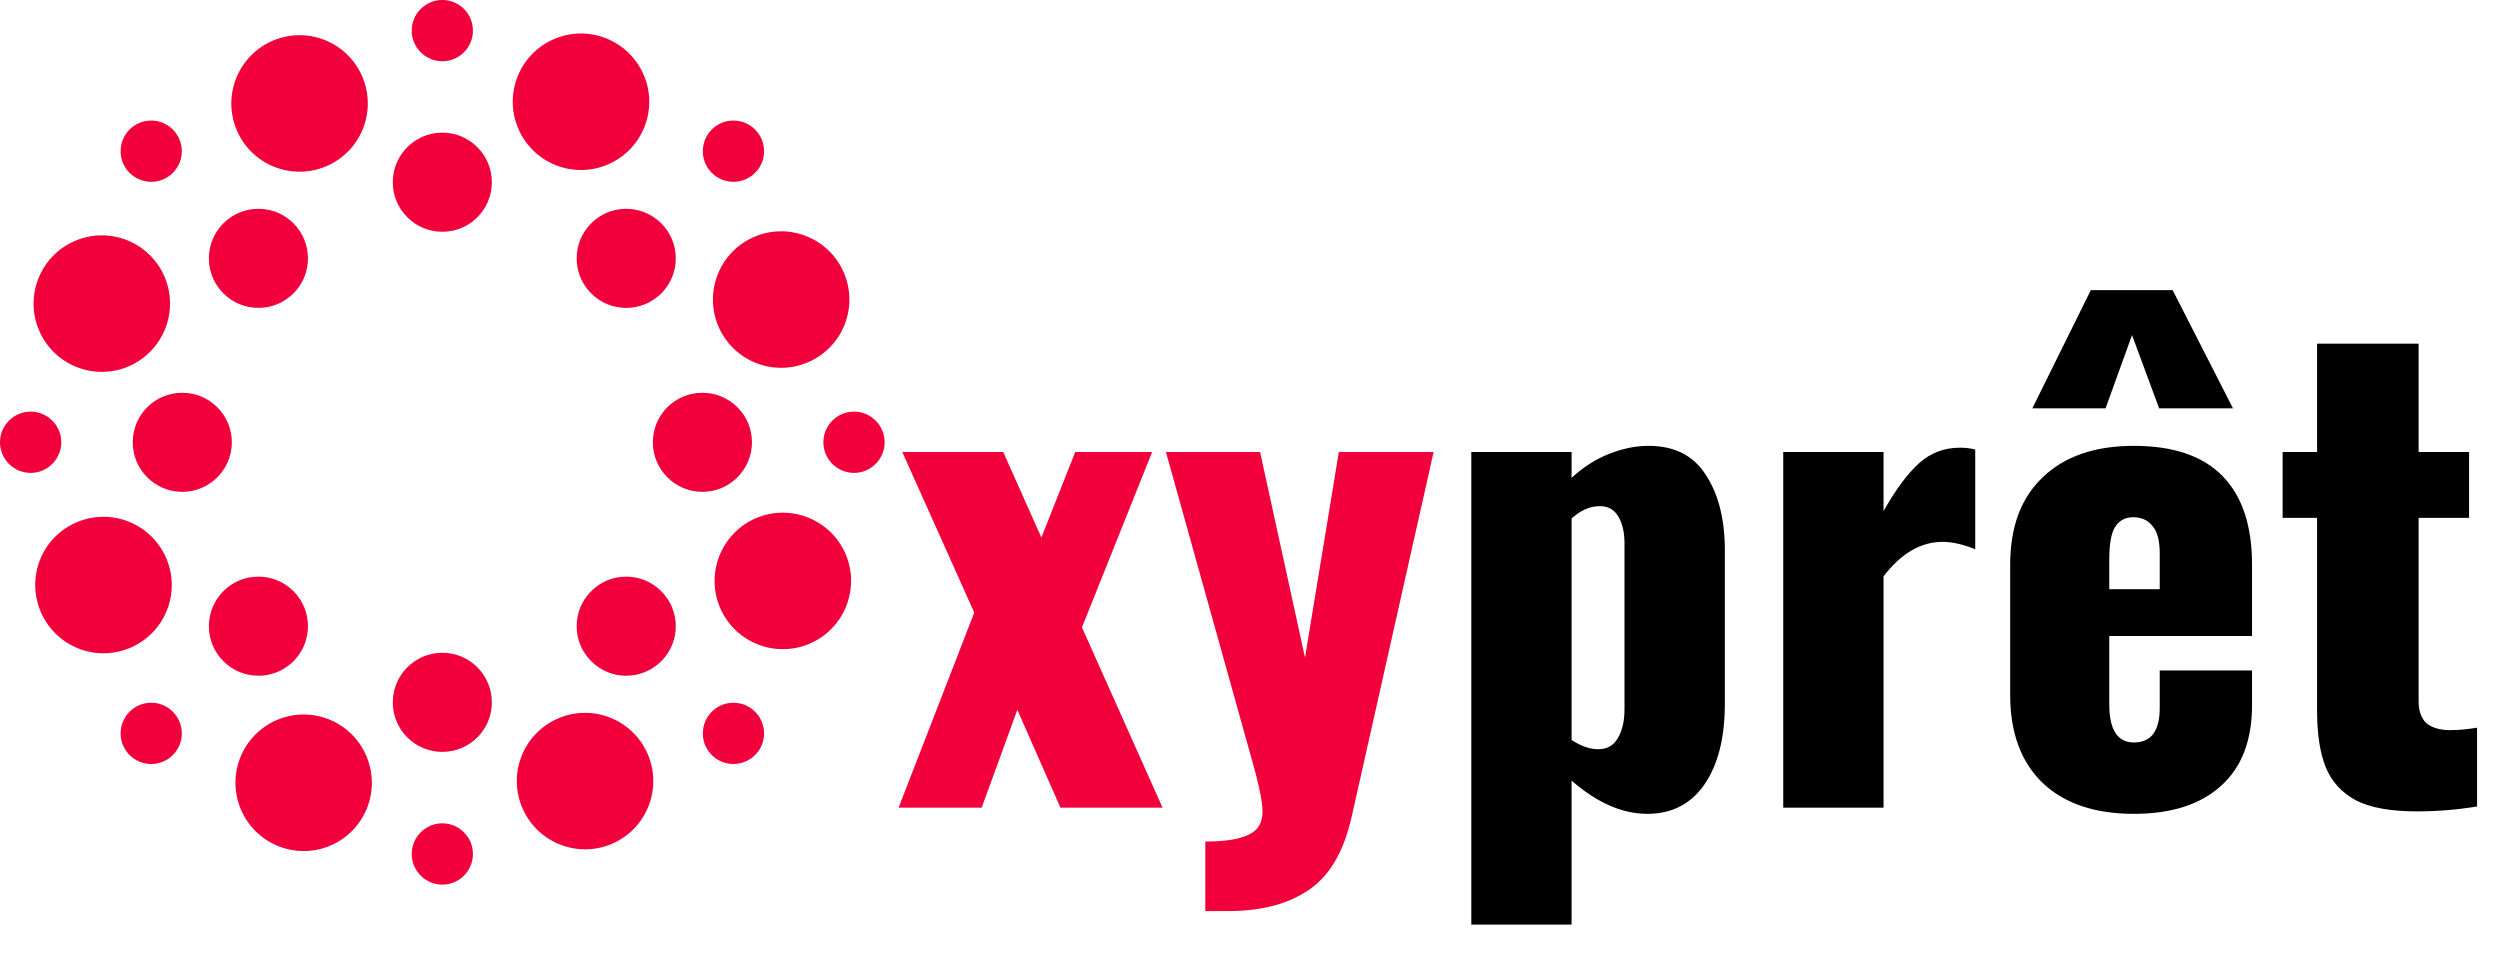
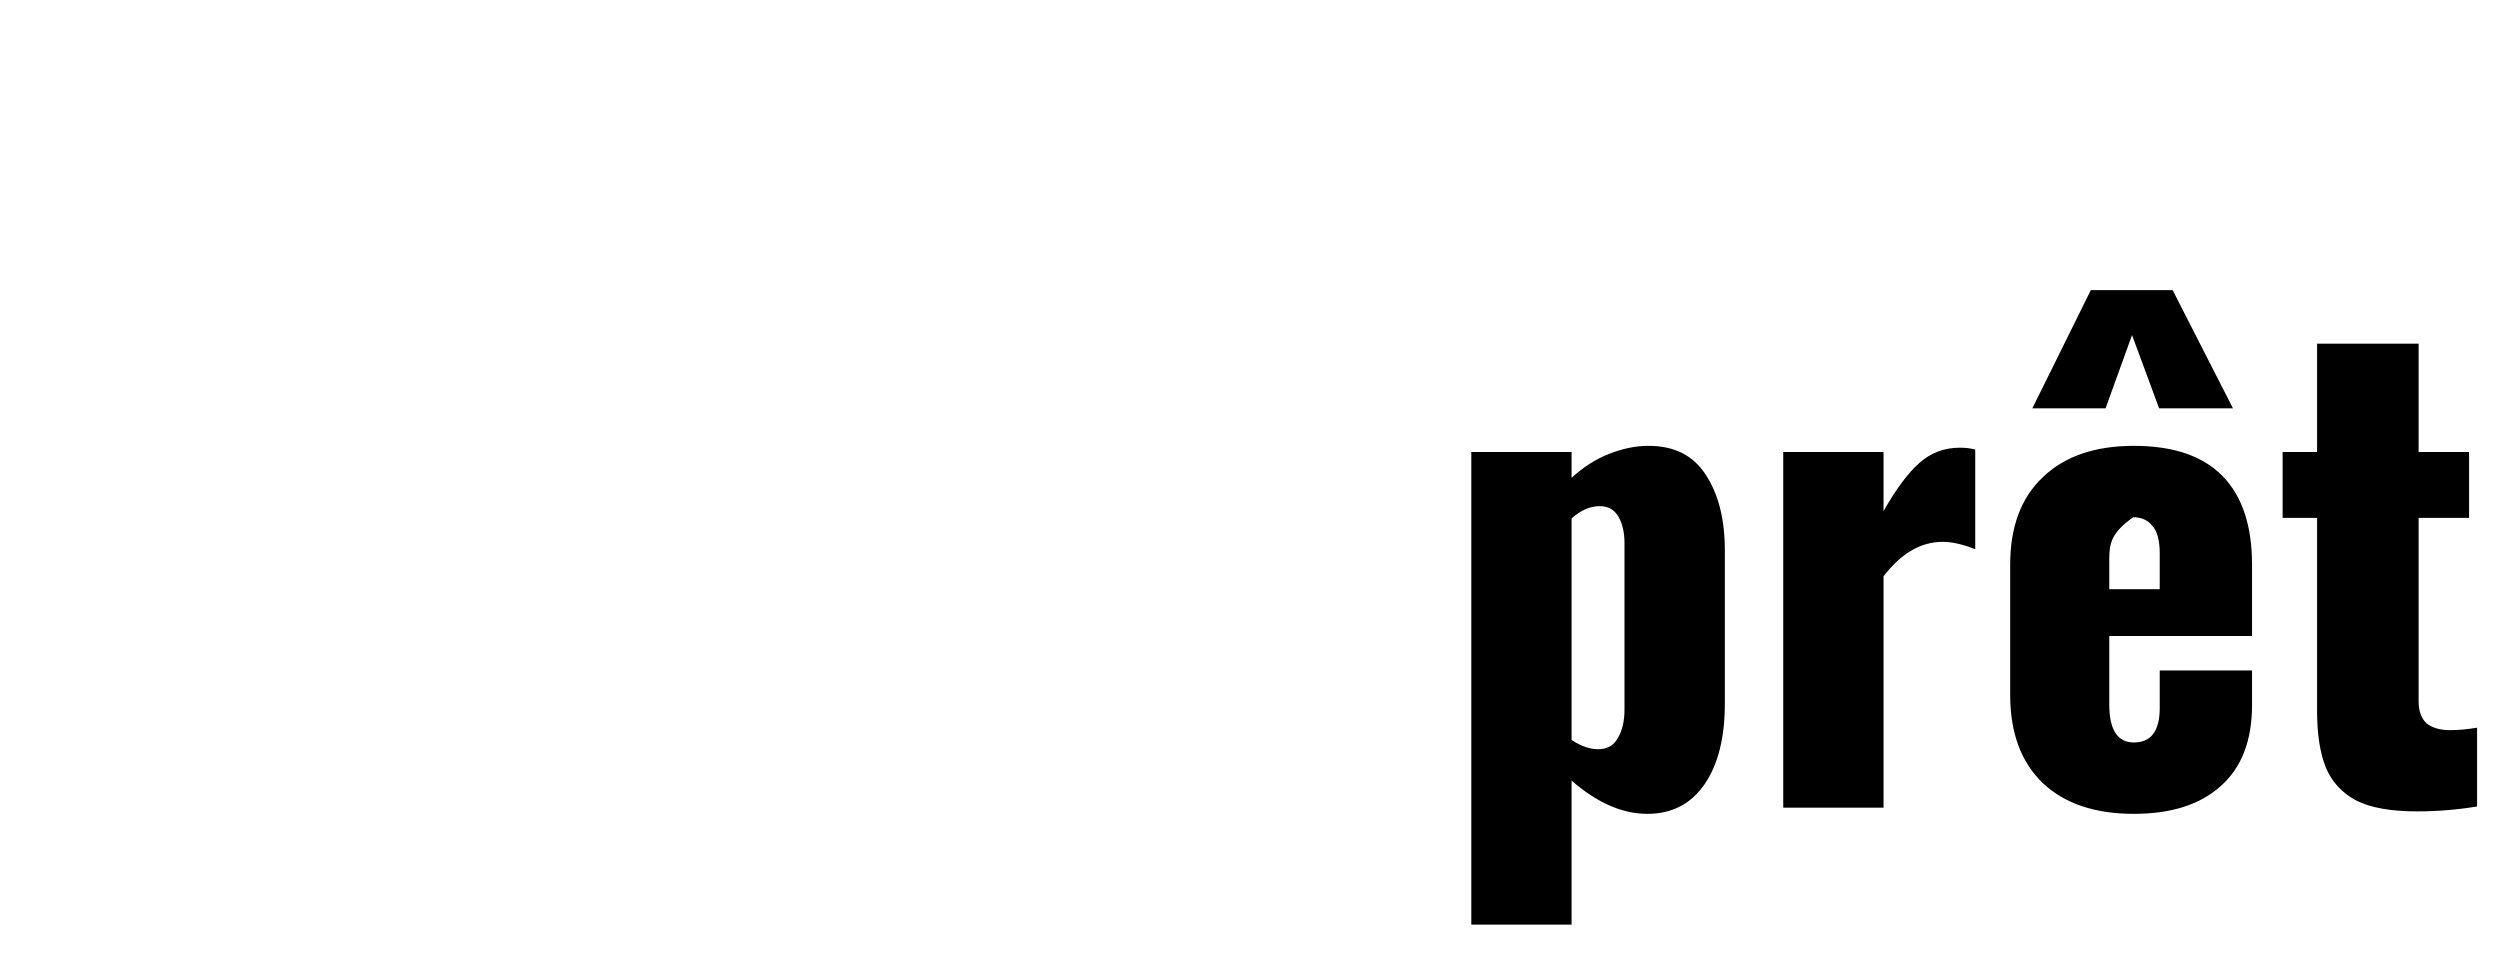
<svg xmlns="http://www.w3.org/2000/svg" width="65" height="25" viewBox="0 0 65 25" fill="none">
-   <path d="M25.331 15.928L23.459 11.752H26.084L27.076 13.976L27.956 11.752H29.956L28.131 16.312L30.227 21H27.572L26.451 18.456L25.523 21H23.363L25.331 15.928ZM31.338 21.88C31.85 21.88 32.223 21.821 32.458 21.704C32.703 21.597 32.826 21.395 32.826 21.096C32.826 20.829 32.714 20.312 32.49 19.544L30.314 11.752H32.762L33.93 17.096L34.81 11.752H37.274L35.146 21.224C34.943 22.131 34.575 22.765 34.042 23.128C33.508 23.501 32.804 23.688 31.93 23.688H31.338V21.88Z" fill="#F1003B" />
-   <path d="M38.254 11.752H40.861V12.424C41.16 12.147 41.486 11.939 41.837 11.8C42.19 11.661 42.531 11.592 42.861 11.592C43.533 11.592 44.029 11.843 44.349 12.344C44.68 12.845 44.846 13.501 44.846 14.312V18.296C44.846 19.181 44.669 19.88 44.318 20.392C43.965 20.904 43.469 21.16 42.83 21.16C42.179 21.16 41.523 20.872 40.861 20.296V24.04H38.254V11.752ZM41.55 19.48C41.784 19.48 41.955 19.384 42.062 19.192C42.179 19 42.237 18.749 42.237 18.44V14.12C42.237 13.843 42.184 13.613 42.078 13.432C41.971 13.251 41.811 13.16 41.597 13.16C41.342 13.16 41.096 13.267 40.861 13.48V19.24C41.107 19.4 41.336 19.48 41.55 19.48ZM46.364 11.752H48.972V13.288C49.292 12.723 49.601 12.307 49.9 12.04C50.198 11.773 50.55 11.64 50.956 11.64C51.105 11.64 51.238 11.656 51.356 11.688V14.28C51.036 14.152 50.753 14.088 50.508 14.088C49.942 14.088 49.43 14.387 48.972 14.984V21H46.364V11.752ZM55.481 21.16C54.467 21.16 53.678 20.893 53.113 20.36C52.547 19.816 52.265 19.053 52.265 18.072V14.68C52.265 13.699 52.547 12.941 53.113 12.408C53.678 11.864 54.467 11.592 55.481 11.592C56.505 11.592 57.273 11.853 57.785 12.376C58.297 12.899 58.553 13.667 58.553 14.68V16.536H54.841V18.312C54.841 18.973 55.054 19.304 55.481 19.304C55.929 19.304 56.153 19.005 56.153 18.408V17.432H58.553V18.328C58.553 19.256 58.281 19.96 57.737 20.44C57.203 20.92 56.451 21.16 55.481 21.16ZM56.153 15.32V14.392C56.153 14.051 56.089 13.811 55.961 13.672C55.843 13.523 55.678 13.448 55.465 13.448C55.262 13.448 55.107 13.528 55.001 13.688C54.894 13.848 54.841 14.131 54.841 14.536V15.32H56.153ZM54.361 7.544H56.489L58.057 10.616H56.137L55.433 8.712L54.745 10.616H52.841L54.361 7.544ZM62.836 21.096C62.154 21.096 61.626 21 61.252 20.808C60.879 20.605 60.618 20.317 60.468 19.944C60.319 19.571 60.244 19.085 60.244 18.488V13.464H59.348V11.752H60.244V8.936H62.884V11.752H64.196V13.464H62.884V18.232C62.884 18.488 62.954 18.68 63.092 18.808C63.242 18.925 63.444 18.984 63.7 18.984C63.914 18.984 64.148 18.963 64.404 18.92V20.968C63.892 21.053 63.37 21.096 62.836 21.096Z" fill="black" />
-   <path d="M21.641 12.061C21.33 11.75 21.33 11.247 21.641 10.937C21.953 10.624 22.457 10.624 22.767 10.937C23.078 11.247 23.078 11.75 22.767 12.061C22.457 12.374 21.953 12.374 21.641 12.061ZM18.273 19.069C18.273 18.629 18.629 18.271 19.069 18.271C19.508 18.271 19.866 18.629 19.866 19.069C19.866 19.508 19.508 19.864 19.069 19.864C18.629 19.864 18.273 19.508 18.273 19.069ZM10.939 21.641C11.247 21.328 11.753 21.328 12.063 21.641C12.374 21.951 12.374 22.454 12.063 22.767C11.753 23.078 11.247 23.078 10.939 22.767C10.626 22.454 10.626 21.951 10.939 21.641ZM3.932 18.271C4.371 18.271 4.727 18.629 4.727 19.069C4.727 19.508 4.371 19.864 3.932 19.864C3.492 19.864 3.136 19.508 3.136 19.069C3.136 18.629 3.492 18.271 3.932 18.271ZM1.359 10.937C1.672 11.247 1.672 11.75 1.359 12.061C1.049 12.374 0.546 12.374 0.233 12.061C-0.078 11.75 -0.078 11.247 0.233 10.937C0.546 10.624 1.049 10.624 1.359 10.937ZM4.727 3.932C4.727 4.371 4.371 4.727 3.932 4.727C3.492 4.727 3.136 4.371 3.136 3.932C3.136 3.492 3.492 3.134 3.932 3.134C4.371 3.134 4.727 3.492 4.727 3.932ZM12.063 1.359C11.753 1.67 11.247 1.67 10.939 1.359C10.626 1.049 10.626 0.543 10.939 0.233C11.247 -0.078 11.753 -0.078 12.063 0.233C12.374 0.543 12.374 1.049 12.063 1.359ZM19.069 4.727C18.629 4.727 18.273 4.371 18.273 3.932C18.273 3.492 18.629 3.134 19.069 3.134C19.508 3.134 19.866 3.492 19.866 3.932C19.866 4.371 19.508 4.727 19.069 4.727ZM7.63 7.628C7.127 8.131 6.311 8.131 5.808 7.628C5.305 7.127 5.305 6.309 5.808 5.806C6.311 5.303 7.127 5.303 7.63 5.806C8.133 6.309 8.133 7.127 7.63 7.628ZM7.63 15.37C8.133 15.873 8.133 16.689 7.63 17.192C7.127 17.695 6.311 17.695 5.808 17.192C5.305 16.689 5.305 15.873 5.808 15.37C6.311 14.867 7.127 14.867 7.63 15.37ZM17.192 17.192C16.689 17.695 15.873 17.695 15.372 17.192C14.867 16.689 14.867 15.873 15.372 15.37C15.873 14.867 16.689 14.867 17.192 15.37C17.697 15.873 17.697 16.689 17.192 17.192ZM6.028 11.499C6.028 12.21 5.45 12.788 4.738 12.788C4.027 12.788 3.451 12.21 3.451 11.499C3.451 10.787 4.027 10.212 4.738 10.212C5.45 10.212 6.028 10.787 6.028 11.499ZM19.551 11.499C19.551 12.21 18.973 12.788 18.262 12.788C17.55 12.788 16.974 12.21 16.974 11.499C16.974 10.787 17.55 10.212 18.262 10.212C18.973 10.212 19.551 10.787 19.551 11.499ZM11.501 16.972C12.213 16.972 12.788 17.55 12.788 18.262C12.788 18.973 12.213 19.549 11.501 19.549C10.79 19.549 10.212 18.973 10.212 18.262C10.212 17.55 10.79 16.972 11.501 16.972ZM11.501 3.449C12.213 3.449 12.788 4.027 12.788 4.738C12.788 5.45 12.213 6.026 11.501 6.026C10.79 6.026 10.212 5.45 10.212 4.738C10.212 4.027 10.79 3.449 11.501 3.449ZM17.192 5.806C17.697 6.309 17.697 7.127 17.192 7.63C16.689 8.131 15.873 8.131 15.372 7.63C14.867 7.127 14.867 6.309 15.372 5.806C15.873 5.303 16.689 5.303 17.192 5.806ZM9.432 3.358C9.063 4.267 8.027 4.702 7.12 4.333C6.211 3.963 5.776 2.928 6.146 2.021C6.515 1.114 7.551 0.677 8.457 1.046C9.366 1.416 9.801 2.452 9.432 3.358ZM4.283 7.206C4.661 8.108 4.237 9.149 3.335 9.529C2.433 9.91 1.393 9.486 1.012 8.582C0.632 7.68 1.056 6.64 1.96 6.259C2.862 5.878 3.902 6.302 4.283 7.206ZM3.36 13.568C4.267 13.938 4.704 14.973 4.335 15.88C3.966 16.786 2.93 17.224 2.023 16.854C1.114 16.485 0.679 15.449 1.046 14.54C1.416 13.634 2.454 13.199 3.36 13.568ZM7.206 18.717C8.108 18.336 9.151 18.76 9.529 19.665C9.91 20.567 9.486 21.607 8.584 21.988C7.68 22.368 6.642 21.945 6.261 21.04C5.881 20.138 6.304 19.098 7.206 18.717ZM13.568 19.64C13.938 18.733 14.973 18.296 15.88 18.665C16.788 19.035 17.224 20.07 16.854 20.977C16.485 21.886 15.449 22.321 14.543 21.951C13.636 21.582 13.199 20.546 13.568 19.64ZM18.719 15.794C18.339 14.889 18.762 13.851 19.665 13.468C20.569 13.09 21.609 13.514 21.99 14.416C22.368 15.32 21.944 16.358 21.042 16.739C20.14 17.119 19.1 16.696 18.719 15.794ZM19.642 9.432C18.733 9.063 18.298 8.027 18.667 7.12C19.037 6.211 20.072 5.776 20.979 6.146C21.886 6.515 22.323 7.549 21.953 8.457C21.584 9.364 20.548 9.801 19.642 9.432ZM15.794 4.281C14.892 4.661 13.851 4.237 13.471 3.335C13.09 2.431 13.514 1.391 14.418 1.01C15.32 0.629 16.36 1.056 16.741 1.958C17.122 2.86 16.698 3.9 15.794 4.281Z" fill="#F1003B" />
+   <path d="M38.254 11.752H40.861V12.424C41.16 12.147 41.486 11.939 41.837 11.8C42.19 11.661 42.531 11.592 42.861 11.592C43.533 11.592 44.029 11.843 44.349 12.344C44.68 12.845 44.846 13.501 44.846 14.312V18.296C44.846 19.181 44.669 19.88 44.318 20.392C43.965 20.904 43.469 21.16 42.83 21.16C42.179 21.16 41.523 20.872 40.861 20.296V24.04H38.254V11.752ZM41.55 19.48C41.784 19.48 41.955 19.384 42.062 19.192C42.179 19 42.237 18.749 42.237 18.44V14.12C42.237 13.843 42.184 13.613 42.078 13.432C41.971 13.251 41.811 13.16 41.597 13.16C41.342 13.16 41.096 13.267 40.861 13.48V19.24C41.107 19.4 41.336 19.48 41.55 19.48ZM46.364 11.752H48.972V13.288C49.292 12.723 49.601 12.307 49.9 12.04C50.198 11.773 50.55 11.64 50.956 11.64C51.105 11.64 51.238 11.656 51.356 11.688V14.28C51.036 14.152 50.753 14.088 50.508 14.088C49.942 14.088 49.43 14.387 48.972 14.984V21H46.364V11.752ZM55.481 21.16C54.467 21.16 53.678 20.893 53.113 20.36C52.547 19.816 52.265 19.053 52.265 18.072V14.68C52.265 13.699 52.547 12.941 53.113 12.408C53.678 11.864 54.467 11.592 55.481 11.592C56.505 11.592 57.273 11.853 57.785 12.376C58.297 12.899 58.553 13.667 58.553 14.68V16.536H54.841V18.312C54.841 18.973 55.054 19.304 55.481 19.304C55.929 19.304 56.153 19.005 56.153 18.408V17.432H58.553V18.328C58.553 19.256 58.281 19.96 57.737 20.44C57.203 20.92 56.451 21.16 55.481 21.16ZM56.153 15.32V14.392C56.153 14.051 56.089 13.811 55.961 13.672C55.843 13.523 55.678 13.448 55.465 13.448C54.894 13.848 54.841 14.131 54.841 14.536V15.32H56.153ZM54.361 7.544H56.489L58.057 10.616H56.137L55.433 8.712L54.745 10.616H52.841L54.361 7.544ZM62.836 21.096C62.154 21.096 61.626 21 61.252 20.808C60.879 20.605 60.618 20.317 60.468 19.944C60.319 19.571 60.244 19.085 60.244 18.488V13.464H59.348V11.752H60.244V8.936H62.884V11.752H64.196V13.464H62.884V18.232C62.884 18.488 62.954 18.68 63.092 18.808C63.242 18.925 63.444 18.984 63.7 18.984C63.914 18.984 64.148 18.963 64.404 18.92V20.968C63.892 21.053 63.37 21.096 62.836 21.096Z" fill="black" />
</svg>